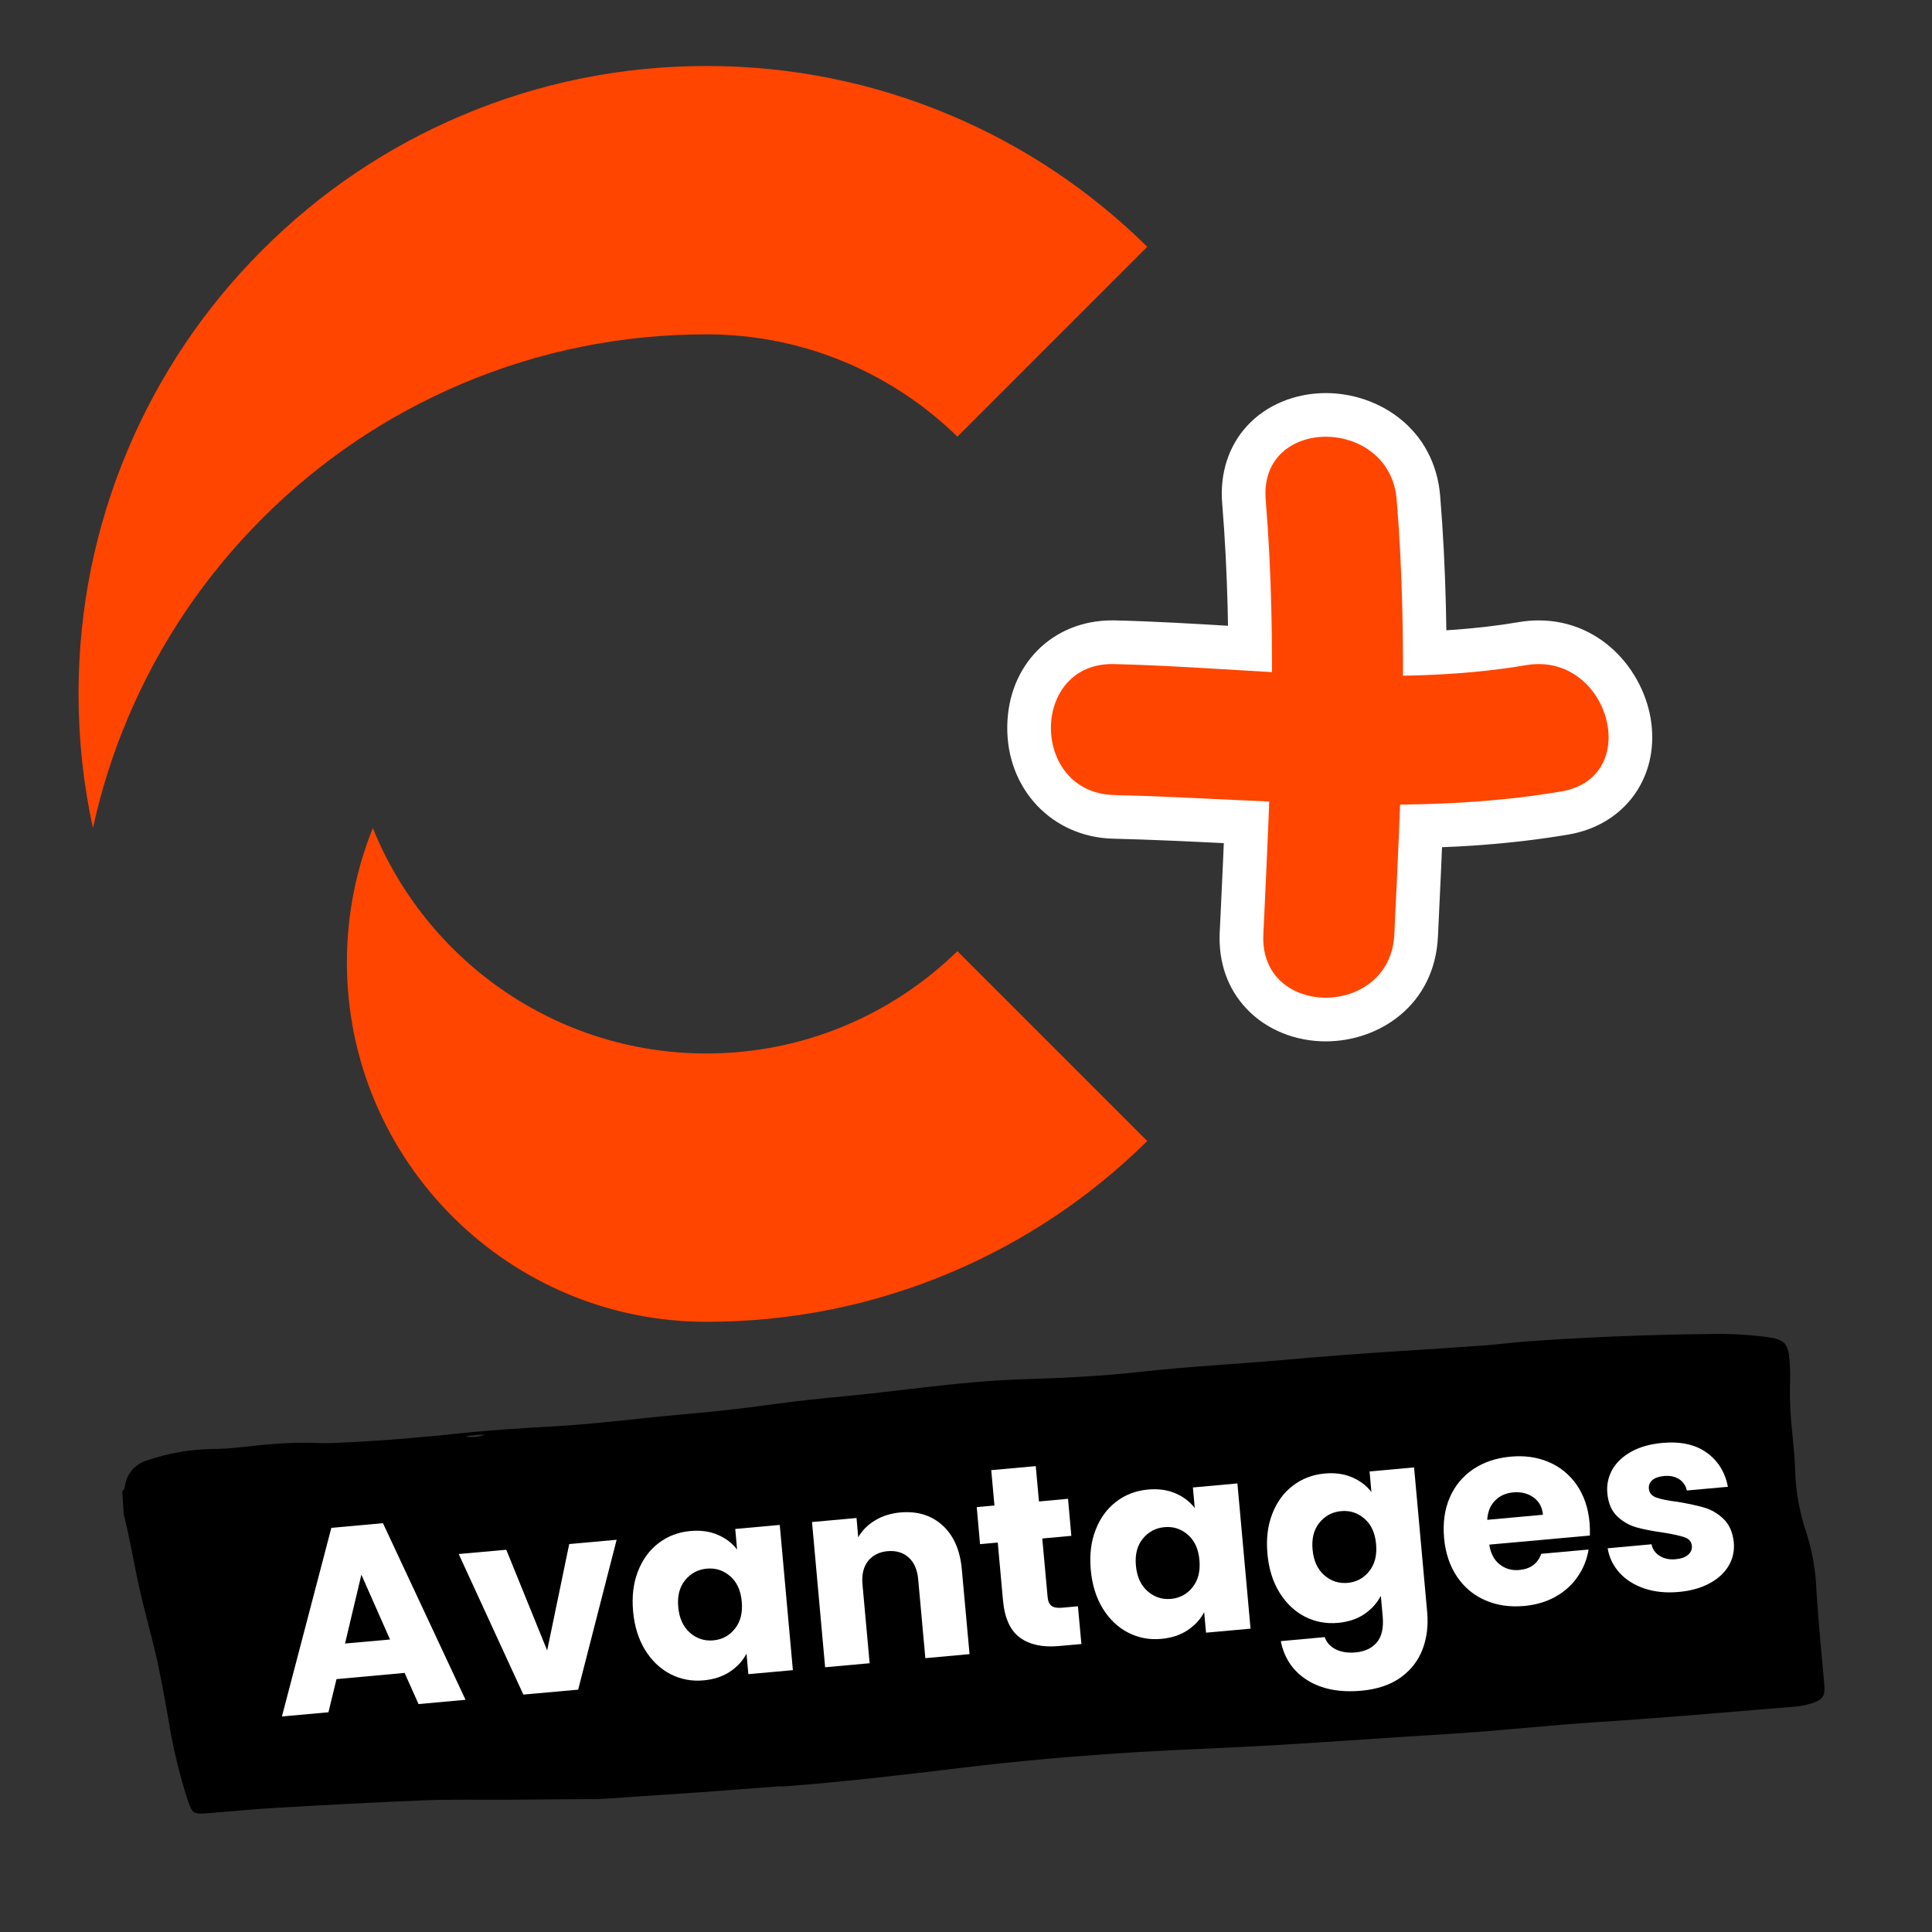
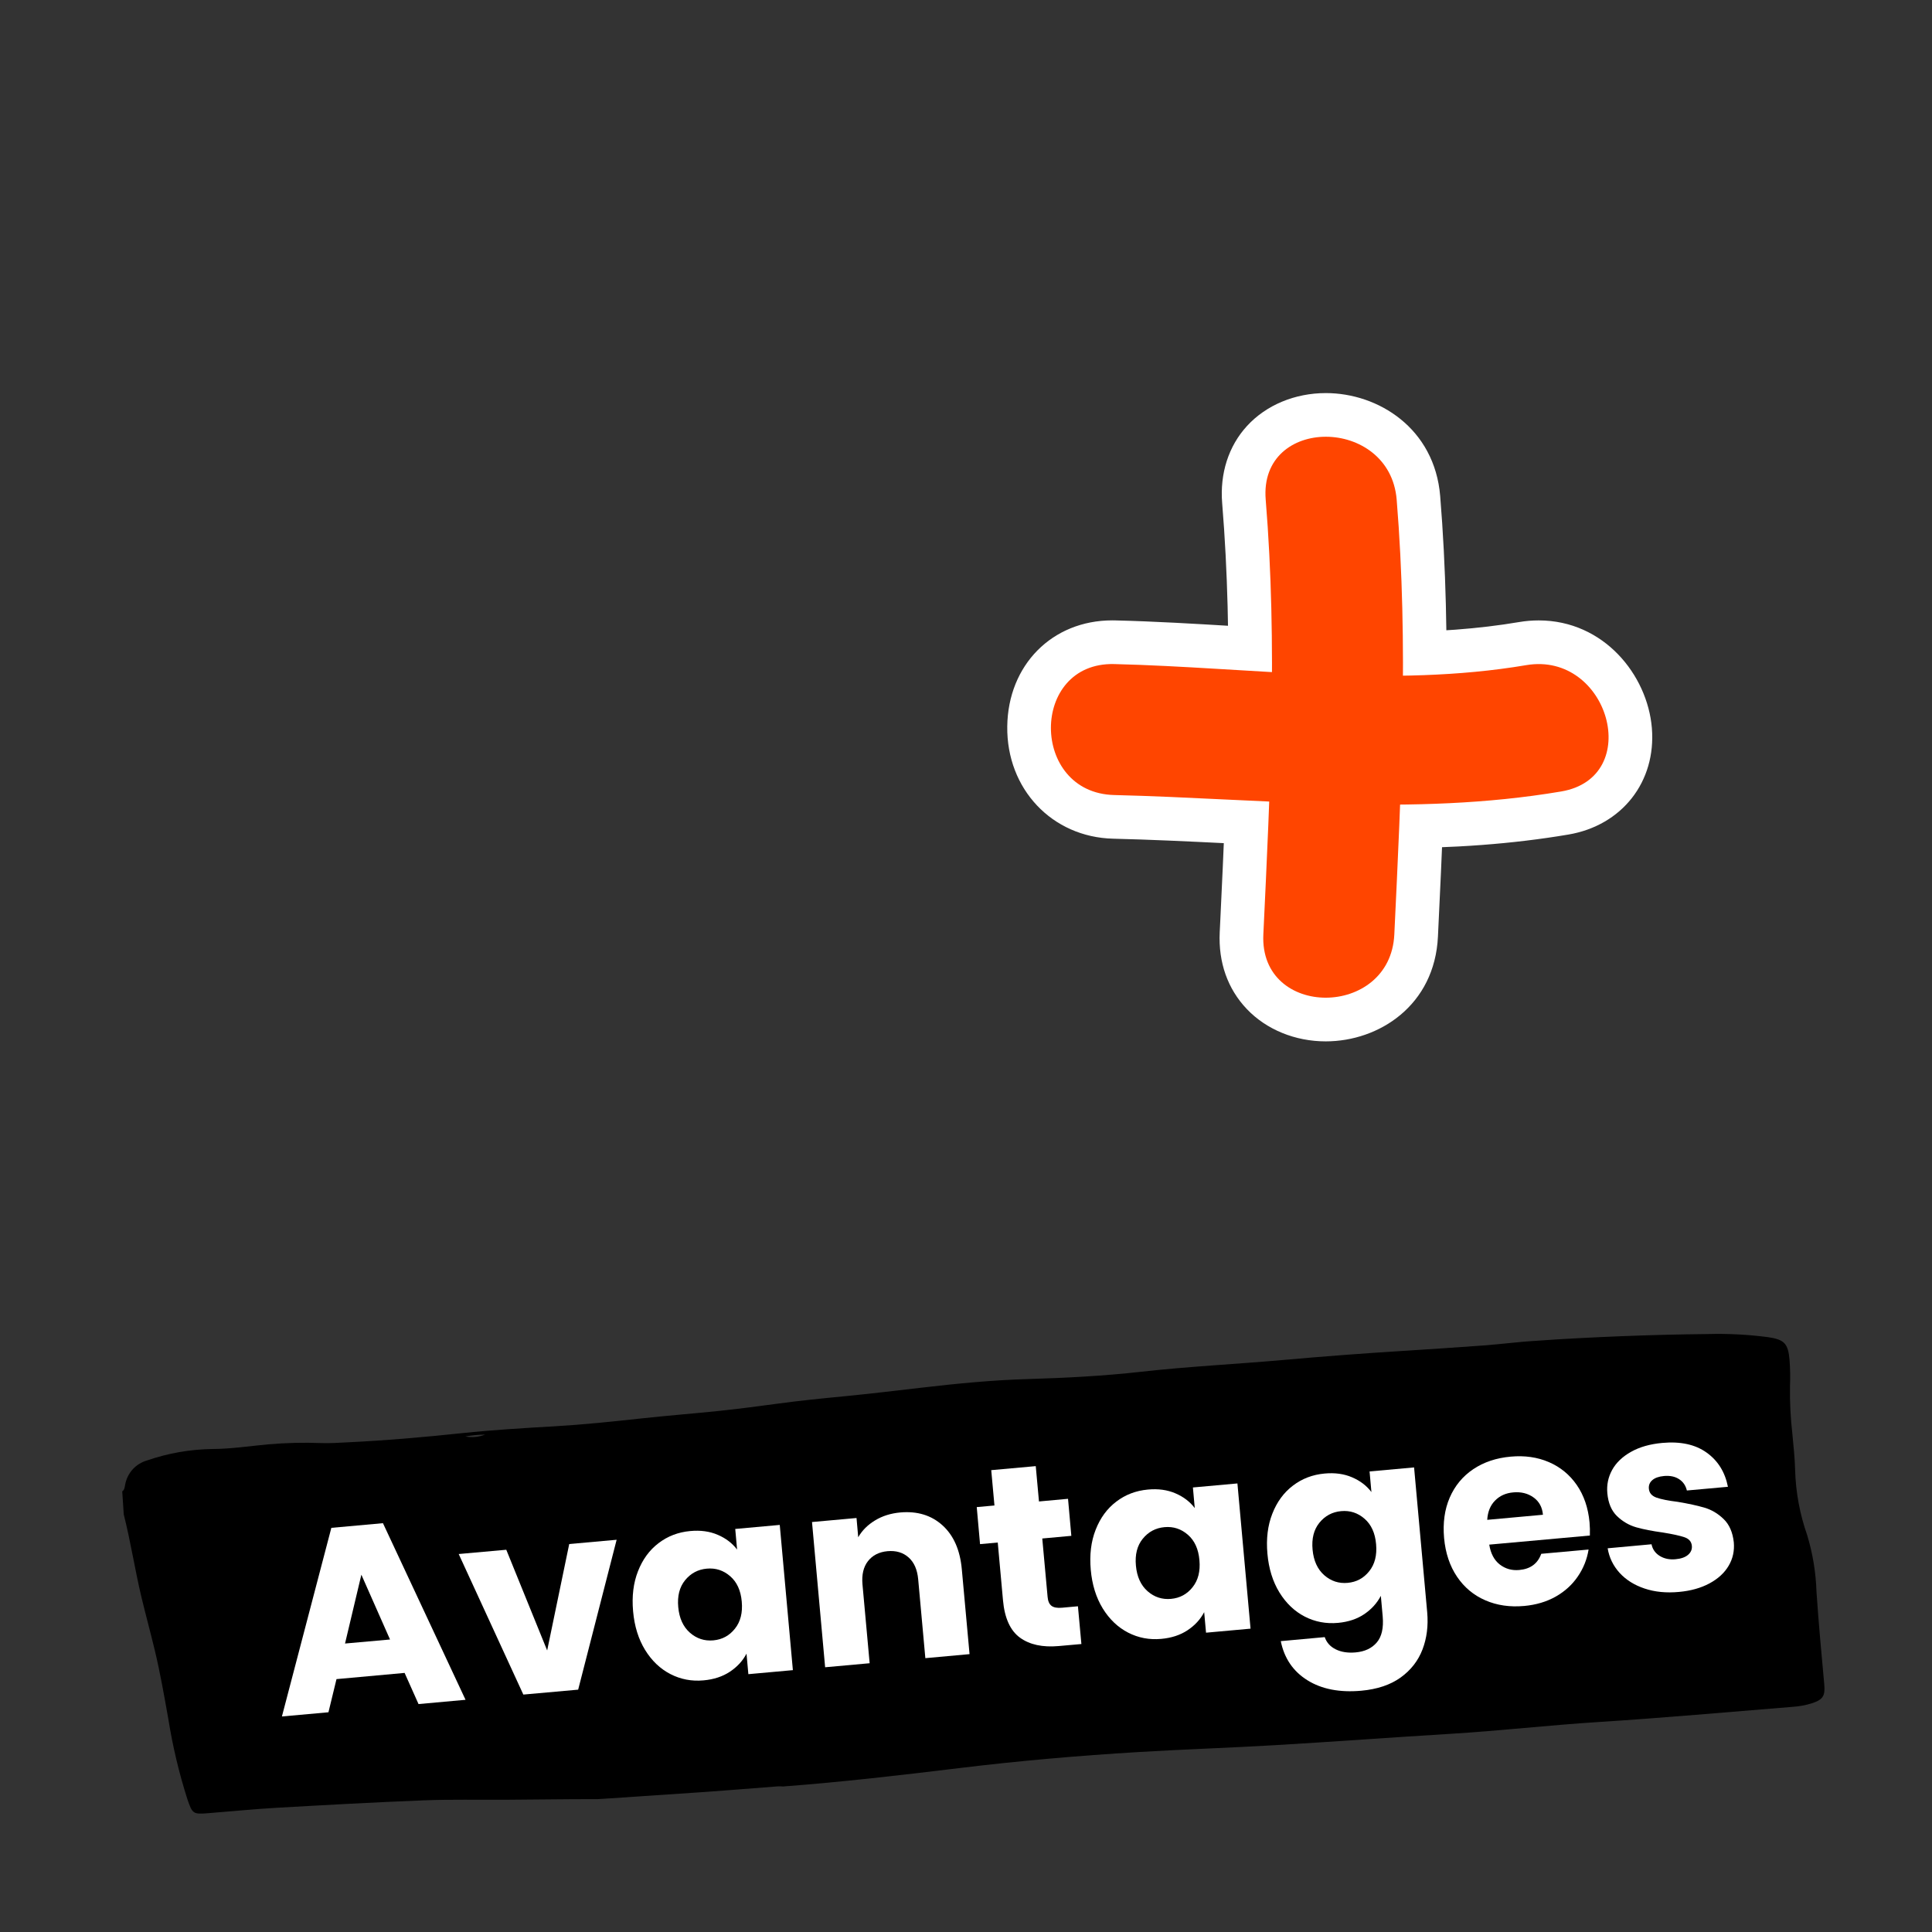
<svg xmlns="http://www.w3.org/2000/svg" width="500" zoomAndPan="magnify" viewBox="0 0 375 375" height="500" preserveAspectRatio="xMidYMid meet">
  <rect x="0" y="0" width="375" height="375" fill="#333333" stroke="none" />
  <defs>
    <clipPath id="cabb2ec106">
-       <path d="M 15.246 12.805 L 222.68 12.805 L 222.68 160.754 L 15.246 160.754 Z M 15.246 12.805 " />
-     </clipPath>
+       </clipPath>
    <clipPath id="a3923e1506">
      <path d="M 67.227 160.422 L 222.68 160.422 L 222.68 256.555 L 67.227 256.555 Z M 67.227 160.422 " />
    </clipPath>
    <clipPath id="8091f54742">
      <path d="M 195.109 120 L 321 120 L 321 165 L 195.109 165 Z M 195.109 120 " />
    </clipPath>
    <clipPath id="3d50b6a46f">
      <path d="M 236 76.297 L 281 76.297 L 281 202.297 L 236 202.297 Z M 236 76.297 " />
    </clipPath>
    <clipPath id="b599f48faf">
      <path d="M 23 258 L 355 258 L 355 353 L 23 353 Z M 23 258 " />
    </clipPath>
    <clipPath id="40002252cc">
      <path d="M 22.305 278.871 L 350.809 256.695 L 355.961 333.023 L 27.457 355.199 Z M 22.305 278.871 " />
    </clipPath>
    <clipPath id="997dd6c9fc">
      <path d="M 22.305 278.871 L 350.809 256.695 L 355.961 333.023 L 27.457 355.199 Z M 22.305 278.871 " />
    </clipPath>
  </defs>
  <g id="6e3b44e449">
    <g clip-rule="nonzero" clip-path="url(#cabb2ec106)">
      <path style=" stroke:none;fill-rule:nonzero;fill:#ff4500;fill-opacity:1;" d="M 24.832 139.32 C 30.973 124.805 39.758 111.773 50.941 100.59 C 62.125 89.402 75.16 80.621 89.676 74.48 C 104.719 68.117 120.68 64.895 137.121 64.895 C 156.055 64.895 173.246 72.473 185.832 84.75 L 222.684 47.898 C 211.637 37.004 198.82 28.422 184.57 22.395 C 169.527 16.031 153.566 12.809 137.121 12.809 C 120.68 12.809 104.719 16.031 89.676 22.395 C 75.16 28.535 62.125 37.32 50.941 48.504 C 39.758 59.688 30.973 72.723 24.832 87.238 C 18.473 102.281 15.246 118.242 15.246 134.684 C 15.246 143.527 16.188 152.23 18.039 160.727 C 19.633 153.426 21.895 146.273 24.832 139.32 " />
    </g>
    <g clip-rule="nonzero" clip-path="url(#a3923e1506)">
-       <path style=" stroke:none;fill-rule:nonzero;fill:#ff4500;fill-opacity:1;" d="M 137.121 204.48 C 107.84 204.48 82.715 186.352 72.371 160.727 C 69.125 168.777 67.332 177.566 67.332 186.77 C 67.332 225.254 98.637 256.562 137.121 256.562 C 153.566 256.562 169.527 253.336 184.57 246.977 C 198.82 240.945 211.637 232.367 222.684 221.473 L 185.832 184.621 C 173.246 196.898 156.055 204.48 137.121 204.48 " />
-     </g>
+       </g>
    <g clip-rule="nonzero" clip-path="url(#8091f54742)">
-       <path style=" stroke:none;fill-rule:nonzero;fill:#ffffff;fill-opacity:1;" d="M 268.707 164.664 C 258.328 164.664 247.859 164.156 237.734 163.664 C 230.629 163.316 223.285 162.961 216.066 162.789 C 204.195 162.5 195.359 153.133 195.508 141.008 C 195.652 129.074 204.227 120.414 215.891 120.414 L 216.477 120.422 C 224.191 120.609 231.992 121.078 239.531 121.531 C 249.102 122.109 258.992 122.707 268.574 122.707 C 278.445 122.707 287.035 122.066 294.832 120.746 C 296.125 120.527 297.406 120.422 298.664 120.422 C 311.316 120.422 319.766 131.027 320.625 141.285 C 321.496 151.719 314.828 160.234 304.41 161.988 C 293.602 163.812 282.258 164.664 268.707 164.664 Z M 215.992 137.367 C 214.938 137.367 212.504 137.453 212.457 141.215 C 212.441 142.574 212.801 145.75 216.477 145.84 C 223.898 146.02 231.352 146.383 238.555 146.73 C 248.477 147.211 258.738 147.711 268.707 147.711 C 281.285 147.711 291.734 146.934 301.594 145.27 C 303.23 144.996 303.887 144.574 303.73 142.695 C 303.551 140.547 301.816 137.371 298.664 137.371 C 298.34 137.371 297.996 137.402 297.645 137.461 C 288.918 138.938 279.402 139.66 268.574 139.66 C 258.48 139.66 248.328 139.047 238.512 138.453 C 231.117 138.008 223.473 137.547 216.066 137.367 C 216.043 137.367 216.02 137.367 215.992 137.367 Z M 215.992 137.367 " />
+       <path style=" stroke:none;fill-rule:nonzero;fill:#ffffff;fill-opacity:1;" d="M 268.707 164.664 C 258.328 164.664 247.859 164.156 237.734 163.664 C 230.629 163.316 223.285 162.961 216.066 162.789 C 204.195 162.5 195.359 153.133 195.508 141.008 C 195.652 129.074 204.227 120.414 215.891 120.414 L 216.477 120.422 C 224.191 120.609 231.992 121.078 239.531 121.531 C 249.102 122.109 258.992 122.707 268.574 122.707 C 278.445 122.707 287.035 122.066 294.832 120.746 C 296.125 120.527 297.406 120.422 298.664 120.422 C 311.316 120.422 319.766 131.027 320.625 141.285 C 321.496 151.719 314.828 160.234 304.41 161.988 C 293.602 163.812 282.258 164.664 268.707 164.664 Z M 215.992 137.367 C 212.441 142.574 212.801 145.75 216.477 145.84 C 223.898 146.02 231.352 146.383 238.555 146.73 C 248.477 147.211 258.738 147.711 268.707 147.711 C 281.285 147.711 291.734 146.934 301.594 145.27 C 303.23 144.996 303.887 144.574 303.73 142.695 C 303.551 140.547 301.816 137.371 298.664 137.371 C 298.34 137.371 297.996 137.402 297.645 137.461 C 288.918 138.938 279.402 139.66 268.574 139.66 C 258.48 139.66 248.328 139.047 238.512 138.453 C 231.117 138.008 223.473 137.547 216.066 137.367 C 216.043 137.367 216.02 137.367 215.992 137.367 Z M 215.992 137.367 " />
    </g>
    <g clip-rule="nonzero" clip-path="url(#3d50b6a46f)">
      <path style=" stroke:none;fill-rule:nonzero;fill:#ffffff;fill-opacity:1;" d="M 257.32 202.129 C 251.391 202.129 245.812 199.848 242.016 195.863 C 238.293 191.961 236.469 186.809 236.746 180.969 L 236.867 178.461 C 238.18 150.715 239.422 124.508 237.223 97.672 C 236.75 91.895 238.469 86.559 242.066 82.656 C 245.785 78.613 251.355 76.297 257.34 76.297 C 267.555 76.297 278.461 83.164 279.539 96.289 C 281.84 124.355 280.5 152.473 279.203 179.668 L 279.105 181.773 C 278.48 195.137 267.672 202.129 257.32 202.129 Z M 257.34 93.25 C 256.133 93.25 255.031 93.598 254.531 94.137 C 254.086 94.625 254.059 95.578 254.117 96.289 C 256.406 124.219 255.082 152.199 253.801 179.262 L 253.68 181.77 C 253.602 183.449 254.113 183.988 254.285 184.168 C 254.879 184.789 256.043 185.176 257.32 185.176 C 258.414 185.176 261.988 184.875 262.172 180.98 L 262.27 178.859 C 263.598 150.977 264.855 124.641 262.645 97.672 C 262.301 93.461 258.168 93.25 257.34 93.25 Z M 257.34 93.25 " />
    </g>
    <path style=" stroke:none;fill-rule:nonzero;fill:#ff4500;fill-opacity:1;" d="M 216.273 154.316 C 245.414 155.02 274.031 158.52 303.004 153.629 C 319.156 150.91 312.289 126.418 296.25 129.102 C 269.816 133.574 242.863 129.539 216.273 128.895 C 199.859 128.496 199.91 153.914 216.273 154.316 Z M 216.273 154.316 " />
    <path style=" stroke:none;fill-rule:nonzero;fill:#ff4500;fill-opacity:1;" d="M 245.672 96.98 C 247.984 125.203 246.547 153.172 245.215 181.371 C 244.434 197.793 269.875 197.699 270.637 181.371 C 271.977 153.172 273.406 125.203 271.094 96.98 C 269.762 80.77 244.332 80.637 245.672 96.98 Z M 245.672 96.98 " />
    <g clip-rule="nonzero" clip-path="url(#b599f48faf)">
      <g clip-rule="nonzero" clip-path="url(#40002252cc)">
        <g clip-rule="nonzero" clip-path="url(#997dd6c9fc)">
          <path style=" stroke:none;fill-rule:nonzero;fill:#000000;fill-opacity:1;" d="M 23.727 289.473 C 24.203 289.16 24.18 288.641 24.297 288.168 C 24.395 287.617 24.566 287.09 24.812 286.586 C 25.059 286.086 25.367 285.625 25.742 285.211 C 26.117 284.797 26.543 284.441 27.02 284.145 C 27.492 283.852 28 283.625 28.539 283.473 C 32.648 282.059 36.875 281.316 41.219 281.25 C 44.848 281.238 48.434 280.68 52.039 280.348 C 55.5 280.047 58.969 279.965 62.441 280.102 C 64.129 280.156 65.809 280.035 67.492 279.953 C 74.918 279.598 82.32 278.953 89.719 278.168 C 95.637 277.551 101.578 277.191 107.523 276.852 C 113.168 276.523 118.789 275.941 124.41 275.324 C 129.535 274.762 134.68 274.371 139.809 273.832 C 143.504 273.441 147.195 272.953 150.875 272.457 C 155.25 271.859 159.641 271.426 164.031 271 C 168.918 270.52 173.789 269.941 178.664 269.371 C 185.609 268.559 192.559 267.875 199.562 267.672 C 206.848 267.457 214.129 267.082 221.375 266.27 C 230.742 265.219 240.16 264.77 249.547 263.93 C 257.105 263.258 264.672 262.684 272.246 262.215 C 277.492 261.879 282.742 261.539 287.98 261.152 C 291.395 260.895 294.793 260.453 298.203 260.227 C 309.293 259.5 320.387 259.047 331.496 258.938 C 335.418 258.832 339.324 259.035 343.215 259.547 C 346.336 260.008 347.078 260.797 347.344 263.922 C 347.48 265.656 347.508 267.391 347.434 269.125 C 347.391 272.203 347.547 275.273 347.898 278.332 C 348.109 280.652 348.379 282.965 348.43 285.305 C 348.555 289.648 349.336 293.871 350.773 297.973 C 351.855 301.547 352.457 305.203 352.578 308.934 C 352.984 314.918 353.527 320.895 354.082 326.863 C 354.293 329.129 353.887 329.883 351.695 330.605 C 350.457 330.988 349.191 331.219 347.898 331.301 C 335.344 332.316 322.797 333.445 310.223 334.246 C 300.672 334.852 291.152 335.949 281.598 336.531 C 270.211 337.223 258.832 338.07 247.441 338.738 C 238.629 339.258 229.801 339.539 220.992 340.07 C 209.355 340.77 197.746 341.777 186.176 343.188 C 174.805 344.574 163.426 345.891 152.004 346.754 C 151.66 346.73 151.316 346.723 150.973 346.734 C 144.91 347.195 138.852 347.691 132.781 348.125 C 127.211 348.523 121.637 348.848 116.059 349.207 C 114.426 349.211 112.793 349.207 111.156 349.219 C 106.793 349.254 102.43 349.301 98.066 349.332 C 92.812 349.367 87.547 349.238 82.301 349.445 C 72.738 349.816 63.18 350.352 53.621 350.895 C 49.215 351.148 44.82 351.59 40.422 351.938 C 37.492 352.172 37.348 352.078 36.387 349.27 C 34.754 344.164 33.52 338.969 32.676 333.676 C 31.883 329.238 31.117 324.801 30.066 320.41 C 29.25 316.992 28.32 313.598 27.496 310.18 C 26.199 304.789 25.383 299.312 24.02 293.945 Z M 90.32 278.82 C 91.637 279.059 92.918 278.938 94.164 278.453 C 92.871 278.465 91.59 278.59 90.32 278.82 Z M 90.32 278.82 " />
        </g>
      </g>
    </g>
    <g style="fill:#ffffff;fill-opacity:1;">
      <g transform="translate(53.908, 333.242)">
        <path style="stroke:none" d="M 24.625 -8.531 L 11.406 -7.328 L 9.844 -0.891 L 0.812 -0.078 L 10.406 -36.688 L 20.422 -37.594 L 36.453 -3.312 L 27.328 -2.484 Z M 21.797 -15.016 L 16.234 -27.594 L 13.062 -14.234 Z M 21.797 -15.016 " />
      </g>
    </g>
    <g style="fill:#ffffff;fill-opacity:1;">
      <g transform="translate(91.127, 329.868)">
        <path style="stroke:none" d="M 15.078 -9.516 L 19.359 -30.172 L 28.562 -31 L 21.094 -1.906 L 10.453 -0.953 L -2.094 -28.234 L 7.141 -29.062 Z M 15.078 -9.516 " />
      </g>
    </g>
    <g style="fill:#ffffff;fill-opacity:1;">
      <g transform="translate(122.741, 327.002)">
        <path style="stroke:none" d="M 0.141 -14.266 C -0.117 -17.16 0.195 -19.75 1.094 -22.031 C 1.988 -24.32 3.32 -26.141 5.094 -27.484 C 6.863 -28.836 8.91 -29.617 11.234 -29.828 C 13.234 -30.016 15.016 -29.77 16.578 -29.094 C 18.141 -28.426 19.391 -27.473 20.328 -26.234 L 19.969 -30.234 L 28.609 -31.016 L 31.156 -2.828 L 22.516 -2.047 L 22.156 -6.031 C 21.426 -4.633 20.348 -3.461 18.922 -2.516 C 17.504 -1.578 15.801 -1.02 13.812 -0.844 C 11.52 -0.633 9.379 -1.039 7.391 -2.062 C 5.41 -3.082 3.77 -4.645 2.469 -6.75 C 1.176 -8.863 0.398 -11.367 0.141 -14.266 Z M 21.234 -16.125 C 21.047 -18.281 20.297 -19.926 18.984 -21.062 C 17.68 -22.195 16.172 -22.688 14.453 -22.531 C 12.734 -22.375 11.328 -21.625 10.234 -20.281 C 9.148 -18.945 8.707 -17.207 8.906 -15.062 C 9.102 -12.906 9.859 -11.25 11.172 -10.094 C 12.484 -8.945 14 -8.453 15.719 -8.609 C 17.438 -8.766 18.832 -9.52 19.906 -10.875 C 20.988 -12.227 21.43 -13.977 21.234 -16.125 Z M 21.234 -16.125 " />
      </g>
    </g>
    <g style="fill:#ffffff;fill-opacity:1;">
      <g transform="translate(157.032, 323.894)">
        <path style="stroke:none" d="M 17.719 -30.328 C 21.008 -30.617 23.738 -29.785 25.906 -27.828 C 28.07 -25.867 29.32 -23.023 29.656 -19.297 L 31.156 -2.828 L 22.578 -2.047 L 21.188 -17.344 C 21.02 -19.227 20.398 -20.645 19.328 -21.594 C 18.254 -22.551 16.891 -22.957 15.234 -22.812 C 13.586 -22.656 12.32 -22.008 11.438 -20.875 C 10.562 -19.75 10.207 -18.242 10.375 -16.359 L 11.766 -1.062 L 3.125 -0.281 L 0.578 -28.469 L 9.219 -29.25 L 9.547 -25.516 C 10.305 -26.836 11.395 -27.926 12.812 -28.781 C 14.227 -29.645 15.863 -30.16 17.719 -30.328 Z M 17.719 -30.328 " />
      </g>
    </g>
    <g style="fill:#ffffff;fill-opacity:1;">
      <g transform="translate(191.07, 320.808)">
        <path style="stroke:none" d="M 18.156 -9.031 L 18.828 -1.703 L 14.438 -1.312 C 11.301 -1.031 8.789 -1.57 6.906 -2.938 C 5.02 -4.312 3.922 -6.734 3.609 -10.203 L 2.594 -21.406 L -0.844 -21.094 L -1.484 -28.281 L 1.953 -28.594 L 1.328 -35.453 L 9.969 -36.234 L 10.594 -29.375 L 16.234 -29.891 L 16.875 -22.703 L 11.234 -22.188 L 12.266 -10.875 C 12.336 -10.039 12.586 -9.457 13.016 -9.125 C 13.453 -8.789 14.141 -8.664 15.078 -8.75 Z M 18.156 -9.031 " />
      </g>
    </g>
    <g style="fill:#ffffff;fill-opacity:1;">
      <g transform="translate(211.574, 318.95)">
        <path style="stroke:none" d="M 0.141 -14.266 C -0.117 -17.16 0.195 -19.75 1.094 -22.031 C 1.988 -24.32 3.32 -26.141 5.094 -27.484 C 6.863 -28.836 8.91 -29.617 11.234 -29.828 C 13.234 -30.016 15.016 -29.77 16.578 -29.094 C 18.141 -28.426 19.391 -27.473 20.328 -26.234 L 19.969 -30.234 L 28.609 -31.016 L 31.156 -2.828 L 22.516 -2.047 L 22.156 -6.031 C 21.426 -4.633 20.348 -3.461 18.922 -2.516 C 17.504 -1.578 15.801 -1.02 13.812 -0.844 C 11.52 -0.633 9.379 -1.039 7.391 -2.062 C 5.41 -3.082 3.77 -4.645 2.469 -6.75 C 1.176 -8.863 0.398 -11.367 0.141 -14.266 Z M 21.234 -16.125 C 21.047 -18.281 20.297 -19.926 18.984 -21.062 C 17.68 -22.195 16.172 -22.688 14.453 -22.531 C 12.734 -22.375 11.328 -21.625 10.234 -20.281 C 9.148 -18.945 8.707 -17.207 8.906 -15.062 C 9.102 -12.906 9.859 -11.25 11.172 -10.094 C 12.484 -8.945 14 -8.453 15.719 -8.609 C 17.438 -8.766 18.832 -9.52 19.906 -10.875 C 20.988 -12.227 21.43 -13.977 21.234 -16.125 Z M 21.234 -16.125 " />
      </g>
    </g>
    <g style="fill:#ffffff;fill-opacity:1;">
      <g transform="translate(245.864, 315.841)">
        <path style="stroke:none" d="M 11.234 -29.828 C 13.234 -30.016 15.016 -29.77 16.578 -29.094 C 18.141 -28.426 19.391 -27.473 20.328 -26.234 L 19.969 -30.234 L 28.609 -31.016 L 31.156 -2.875 C 31.383 -0.281 31.082 2.109 30.25 4.297 C 29.414 6.492 28.004 8.312 26.016 9.75 C 24.023 11.188 21.469 12.047 18.344 12.328 C 14.156 12.703 10.676 12.023 7.906 10.297 C 5.133 8.566 3.41 6.035 2.734 2.703 L 11.266 1.922 C 11.629 2.984 12.344 3.773 13.406 4.297 C 14.477 4.828 15.758 5.023 17.25 4.891 C 19.031 4.734 20.398 4.094 21.359 2.969 C 22.328 1.844 22.711 0.156 22.516 -2.094 L 22.156 -6.094 C 21.426 -4.688 20.359 -3.504 18.953 -2.547 C 17.555 -1.598 15.859 -1.031 13.859 -0.844 C 11.535 -0.633 9.379 -1.039 7.391 -2.062 C 5.41 -3.082 3.77 -4.645 2.469 -6.75 C 1.176 -8.863 0.398 -11.367 0.141 -14.266 C -0.117 -17.16 0.195 -19.75 1.094 -22.031 C 1.988 -24.32 3.32 -26.141 5.094 -27.484 C 6.863 -28.836 8.91 -29.617 11.234 -29.828 Z M 21.234 -16.125 C 21.047 -18.281 20.297 -19.926 18.984 -21.062 C 17.68 -22.195 16.172 -22.688 14.453 -22.531 C 12.734 -22.375 11.328 -21.625 10.234 -20.281 C 9.148 -18.945 8.707 -17.207 8.906 -15.062 C 9.102 -12.906 9.859 -11.25 11.172 -10.094 C 12.484 -8.945 14 -8.453 15.719 -8.609 C 17.438 -8.766 18.832 -9.52 19.906 -10.875 C 20.988 -12.227 21.43 -13.977 21.234 -16.125 Z M 21.234 -16.125 " />
      </g>
    </g>
    <g style="fill:#ffffff;fill-opacity:1;">
      <g transform="translate(280.155, 312.733)">
        <path style="stroke:none" d="M 28.375 -17.234 C 28.445 -16.422 28.469 -15.57 28.438 -14.688 L 8.906 -12.922 C 9.188 -11.191 9.867 -9.906 10.953 -9.062 C 12.047 -8.219 13.312 -7.863 14.75 -8 C 16.906 -8.195 18.32 -9.242 19 -11.141 L 28.188 -11.969 C 27.883 -10.07 27.188 -8.328 26.094 -6.734 C 25.008 -5.141 23.578 -3.836 21.797 -2.828 C 20.016 -1.828 17.977 -1.223 15.688 -1.016 C 12.926 -0.766 10.414 -1.129 8.156 -2.109 C 5.895 -3.086 4.062 -4.613 2.656 -6.688 C 1.25 -8.77 0.41 -11.273 0.141 -14.203 C -0.117 -17.141 0.242 -19.754 1.234 -22.047 C 2.234 -24.348 3.754 -26.188 5.797 -27.562 C 7.848 -28.938 10.27 -29.75 13.062 -30 C 15.789 -30.25 18.266 -29.895 20.484 -28.938 C 22.711 -27.977 24.52 -26.492 25.906 -24.484 C 27.289 -22.473 28.113 -20.055 28.375 -17.234 Z M 19.328 -18.719 C 19.203 -20.188 18.586 -21.312 17.484 -22.094 C 16.391 -22.875 15.086 -23.195 13.578 -23.062 C 12.129 -22.938 10.945 -22.406 10.031 -21.469 C 9.113 -20.539 8.609 -19.297 8.516 -17.734 Z M 19.328 -18.719 " />
      </g>
    </g>
    <g style="fill:#ffffff;fill-opacity:1;">
      <g transform="translate(311.264, 309.913)">
        <path style="stroke:none" d="M 14.625 -0.922 C 12.164 -0.691 9.941 -0.91 7.953 -1.578 C 5.961 -2.242 4.344 -3.258 3.094 -4.625 C 1.852 -6 1.082 -7.586 0.781 -9.391 L 9.297 -10.172 C 9.492 -9.203 10.023 -8.445 10.891 -7.906 C 11.754 -7.375 12.77 -7.16 13.938 -7.266 C 15.02 -7.359 15.836 -7.645 16.391 -8.125 C 16.941 -8.602 17.188 -9.18 17.125 -9.859 C 17.051 -10.672 16.578 -11.227 15.703 -11.531 C 14.828 -11.832 13.426 -12.141 11.5 -12.453 C 9.438 -12.734 7.707 -13.07 6.312 -13.469 C 4.914 -13.875 3.676 -14.598 2.594 -15.641 C 1.52 -16.68 0.895 -18.16 0.719 -20.078 C 0.57 -21.691 0.883 -23.203 1.656 -24.609 C 2.438 -26.016 3.656 -27.18 5.312 -28.109 C 6.969 -29.047 8.992 -29.625 11.391 -29.844 C 14.93 -30.164 17.797 -29.539 19.984 -27.969 C 22.18 -26.406 23.562 -24.191 24.125 -21.328 L 16.156 -20.609 C 15.926 -21.578 15.422 -22.312 14.641 -22.812 C 13.867 -23.32 12.895 -23.523 11.719 -23.422 C 10.707 -23.328 9.945 -23.055 9.438 -22.609 C 8.938 -22.172 8.719 -21.617 8.781 -20.953 C 8.852 -20.141 9.336 -19.566 10.234 -19.234 C 11.141 -18.91 12.52 -18.633 14.375 -18.406 C 16.5 -18.051 18.238 -17.672 19.594 -17.266 C 20.957 -16.867 22.191 -16.133 23.297 -15.062 C 24.398 -14 25.055 -12.492 25.266 -10.547 C 25.41 -8.891 25.078 -7.375 24.266 -6 C 23.461 -4.625 22.223 -3.484 20.547 -2.578 C 18.879 -1.68 16.906 -1.129 14.625 -0.922 Z M 14.625 -0.922 " />
      </g>
    </g>
  </g>
</svg>